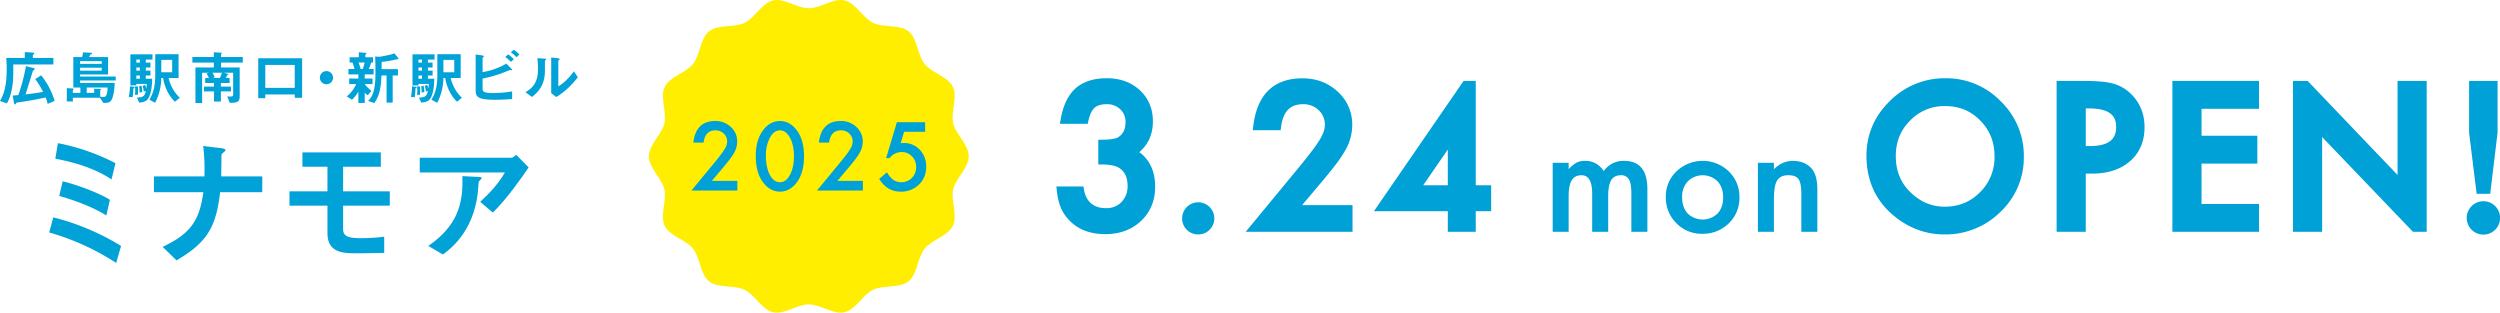
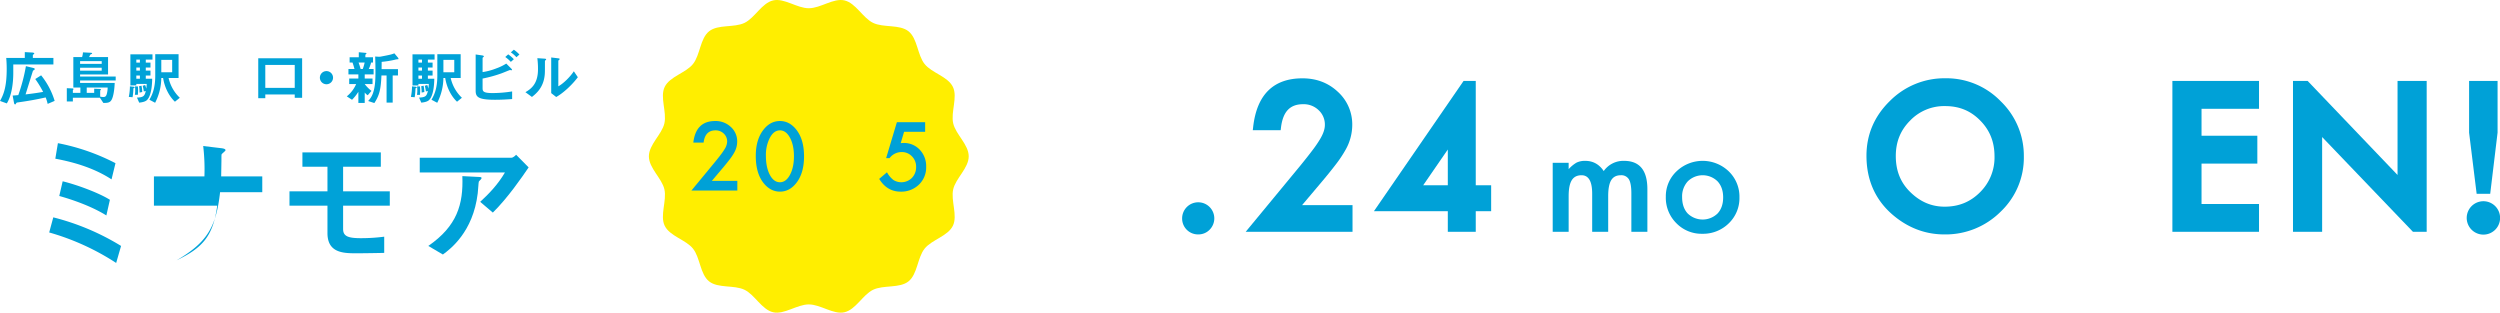
<svg xmlns="http://www.w3.org/2000/svg" width="1760" height="220.112" viewBox="0 0 1760 220.112">
  <defs>
    <clipPath id="clip-path">
      <rect id="長方形_313" data-name="長方形 313" width="1760" height="220.112" fill="none" />
    </clipPath>
  </defs>
  <g id="グループ_524" data-name="グループ 524" transform="translate(7624 15008.5)">
    <g id="グループ_517" data-name="グループ 517" transform="translate(-7624 -15008.5)">
      <g id="グループ_516" data-name="グループ 516" transform="translate(0 0)" clip-path="url(#clip-path)">
        <path id="パス_1442" data-name="パス 1442" d="M9.349,22.41v5.916c0,7.654-1.24,16.131-4.547,21.51L0,48.1c2.978-5.128,4.718-11.044,4.718-22.627,0-4.01-.249-6.451-.337-7.651H17.457v-4.1l5.253.291c.58.04,1.409.206,1.409.7,0,.331-.331.5-.54.623-.289.123-.452.246-.452.412V17.82H37.6v4.59Zm24.2,27.758a28.207,28.207,0,0,0-1.4-4.55c-6.454,1.489-12.99,2.607-19.564,3.515-.666.083-.912.123-1.246.663-.369.66-.417.743-.66.743-.663,0-.786-.952-.869-1.366l-.912-4.879c.869-.043,1.2-.043,3.97-.291A122.165,122.165,0,0,0,18.24,23.61l4.927,1.2c.994.249,1.283.454,1.283.826a1.015,1.015,0,0,1-.54.746c-.58.331-.66.372-.743.577-1.449,4.593-3.727,11.955-5.173,16.548,7.242-.869,10.549-1.449,12.364-1.78a68.859,68.859,0,0,0-5.537-9.057l4.136-2.607a53.259,53.259,0,0,1,9.515,17.994Z" transform="translate(0 22.965)" fill="#00a2d8" />
        <path id="パス_1443" data-name="パス 1443" d="M26.943,33.559V35.3H51.311c-.126,3.638-.751,9.512-2.278,12.036-1.12,1.821-2.566,2.069-5.713,2.069L40.884,45.72H21.855v2.647H17.594V39.018l3.89.166c.249,0,.826.083.826.5,0,.166-.083.249-.206.372a.561.561,0,0,0-.249.454v1.821h5.293V38.564H22.187V17.1h6.162a13.849,13.849,0,0,0,.615-3.31l5.5.289c.332,0,.954.083.954.414,0,.206-.249.372-.332.412-.123.083-.7.291-.826.374a10.239,10.239,0,0,0-.952,1.821H46.629V29.338H26.943V30.83H52.006v2.73Zm15.222-13.61H26.943v1.944H42.165Zm0,4.673H26.943v2.069H42.165ZM31.619,38.564v3.764h5.253V39.39l4.093.166c.249,0,.663.043.663.374a.425.425,0,0,1-.166.329c-.331.332-.374.414-.374.623v4.053a9.172,9.172,0,0,0,2.195.289c1.035,0,1.861-.206,2.4-1.944a17.655,17.655,0,0,0,.663-4.716Z" transform="translate(29.441 23.07)" fill="#00a2d8" />
        <path id="パス_1444" data-name="パス 1444" d="M37.149,38.3a40.806,40.806,0,0,1-.58,6.288l-2.652-.249a37.968,37.968,0,0,0,.789-7.405l2.486.249c.615.083.823.249.823.5s-.251.412-.866.62M45.878,18.07V20.18h3.307v3.475H45.878v2.152h3.307V29.28H45.878v2.275h4.507c-.166,10.466-2.481,13.942-3.767,15.1-.912.786-2.315,1.406-5.376,1.738l-1.569-3.558c4.427-.206,5.376-.952,6.2-4.633l-1.366.291c-.249-1.572-.46-2.607-.789-3.973l1.692-.537a10.593,10.593,0,0,1,.794,2.607c.16-1.158.241-2.235.326-3.352h-7.32v1.035H35.037V14.389H50.591V18.07ZM40.29,42.89H38.181a15.891,15.891,0,0,0,.246-3.393c0-1.2-.078-1.861-.123-2.564H40.29a22.088,22.088,0,0,1,.166,2.9,26.349,26.349,0,0,1-.166,3.061m1.446-24.82H39.216V20.18h2.521Zm0,5.585H39.216v2.152h2.521Zm0,5.625H39.216v2.275h2.521Zm-.246,12a31.267,31.267,0,0,0-.332-4.47l1.7-.329a25.612,25.612,0,0,1,.532,4.424Zm24.9,6.451c-4.382-4.136-7.362-10.464-8.317-16.711H56.8a39.117,39.117,0,0,1-4.344,17.457L48.4,46.322c1.949-3.267,4.141-7.9,4.141-17.043V14.266H68.96V31.017H61.926a27.636,27.636,0,0,0,7.9,13.942ZM64.45,18.279H56.8v8.729H64.45Z" transform="translate(56.756 23.872)" fill="#00a2d8" />
-         <path id="パス_1445" data-name="パス 1445" d="M70.848,21.077v3.39H83.961V44.82c0,4.056-1.863,4.55-6.991,4.55l-1.74-4.55c1.12.083,1.783.126,2.28.126,1.2,0,1.858-.249,1.858-1.366V28.191H72.954l2.4.746c.58.166.62.495.62.537,0,.249-.369.289-.826.331-.251.66-.414,1.158-.829,2.026h2.566v3.6H70.725v2.524h7.111v3.393H70.725v7.114H65.843V41.347H58.85V37.954h6.994V35.431H59.718v-3.6h2.609c-.168-.331-1.409-2.649-1.657-3.144l1.74-.5h-4.89V49.5H52.813V24.467H65.758v-3.39h-15.1V17.1h15.1v-3.35l5.251.372c.211,0,.42.083.42.291a.417.417,0,0,1-.254.372c-.243.206-.326.331-.326.454V17.1h15.3v3.973Zm-6.039,7.114a21.987,21.987,0,0,1,1.569,3.061l-1.361.58h5a24.071,24.071,0,0,0,1.446-3.641Z" transform="translate(84.775 23.017)" fill="#00a2d8" />
        <path id="パス_1446" data-name="パス 1446" d="M93.694,43.147V40.829H72.97v2.607H68.006V15.349H98.9v27.8Zm0-23.125H72.97V36.156H93.694Z" transform="translate(113.799 25.684)" fill="#00a2d8" />
        <path id="パス_1447" data-name="パス 1447" d="M88.868,27.988A4.633,4.633,0,1,1,93.5,23.355a4.623,4.623,0,0,1-4.633,4.633" transform="translate(140.961 31.328)" fill="#00a2d8" />
        <path id="パス_1448" data-name="パス 1448" d="M103.941,29.351v2.9h5.5v3.93h-5.5a26.011,26.011,0,0,0,4.756,4.8l-2.644,3.061a8.132,8.132,0,0,1-2.112-1.944v7.365h-4.47V41.6a31.634,31.634,0,0,1-4.462,5.625l-3.684-2.4A22.41,22.41,0,0,0,97.9,36.177H93.017v-3.93h6.454v-2.9H92.483V25.545h4.259c-.249-.869-.826-3.061-1.4-4.55H93.311V17.313h6.454V13.755l4.547.414c.623.04.872.166.872.372a.807.807,0,0,1-.374.537c-.083.083-.414.374-.414.62v1.615h5.379v3.681h-1.323a24.017,24.017,0,0,1-1.655,4.55h3.4v3.807ZM99.6,20.994a39.125,39.125,0,0,1,1.444,4.55h1.535a35.672,35.672,0,0,0,1.321-4.55Zm27.172-2.275a11.244,11.244,0,0,0-1.821.372,69.945,69.945,0,0,1-9.1,1.449c.04,1.323,0,1.944-.037,5.13h11.538v4.424h-3.727V49.207h-4.3V30.095h-3.6c-.46,10.175-1.532,14.1-5.007,19.441l-4.387-1.446a14.371,14.371,0,0,0,3.147-4.8c1.652-4.136,2.026-9.017,2.026-15.471,0-3.681-.043-7.362-.209-11.044l2.566.166a8.522,8.522,0,0,0,1.243-.083c6.659-1.283,7.4-1.449,9.718-2.318l2.484,2.978a1.936,1.936,0,0,1,.412.869c0,.331-.251.331-.954.331" transform="translate(152.821 23.017)" fill="#00a2d8" />
        <path id="パス_1449" data-name="パス 1449" d="M111.434,38.3a41.143,41.143,0,0,1-.58,6.288l-2.647-.249a38.391,38.391,0,0,0,.783-7.405l2.484.249c.62.083.826.249.826.5s-.246.412-.866.62m8.729-20.229V20.18h3.307v3.475h-3.307v2.152h3.307V29.28h-3.307v2.275h4.507c-.168,10.466-2.486,13.942-3.769,15.1-.906.786-2.312,1.406-5.376,1.738l-1.567-3.558c4.424-.206,5.373-.952,6.2-4.633l-1.366.291c-.249-1.572-.454-2.607-.786-3.973l1.7-.537a10.79,10.79,0,0,1,.783,2.607c.163-1.158.249-2.235.332-3.352H113.5v1.035h-4.178V14.389h15.554V18.07Zm-5.585,24.82h-2.109a16.353,16.353,0,0,0,.241-3.393c0-1.2-.078-1.861-.12-2.564h1.989a23.209,23.209,0,0,1,.163,2.9,27.742,27.742,0,0,1-.163,3.061m1.444-24.82H113.5V20.18h2.524Zm0,5.585H113.5v2.152h2.524Zm0,5.625H113.5v2.275h2.524Zm-.243,12a31.66,31.66,0,0,0-.332-4.47l1.695-.329a25.61,25.61,0,0,1,.537,4.424Zm24.894,6.451c-4.382-4.136-7.357-10.464-8.309-16.711H131.08a39.08,39.08,0,0,1-4.344,17.457l-4.053-2.152c1.946-3.267,4.133-7.9,4.133-17.043V14.266h16.423V31.017h-7.026a27.574,27.574,0,0,0,7.9,13.942Zm-1.938-29.45h-7.651v8.729h7.651Z" transform="translate(181.07 23.872)" fill="#00a2d8" />
        <path id="パス_1450" data-name="パス 1450" d="M138.951,48.336c-12.164,0-13.693-2.069-13.693-6.5v-25.4l4.55.66c.826.126,1.24.414,1.24.663,0,.206-.249.412-.414.577-.454.331-.495.457-.495.54v9.969A43.459,43.459,0,0,0,139.9,26.2a34.749,34.749,0,0,0,6.908-3.35l3.43,3.433c.043.043.623.623.623.952,0,.043,0,.332-.372.332-.126,0-.912-.166-1.12-.166s-5.128,2.067-6.119,2.4a90.7,90.7,0,0,1-13.113,3.6v6.536c0,2.4.249,3.681,7.157,3.681a87.454,87.454,0,0,0,13.65-1.158v5.376c-1.989.123-6.454.5-12,.5m11.084-26.683a24.127,24.127,0,0,0-3.927-3.433l2.067-1.861a25.14,25.14,0,0,1,3.975,3.433Zm3.927-3.267a20.376,20.376,0,0,0-3.927-3.433l2.115-1.863a24.148,24.148,0,0,1,3.93,3.393Z" transform="translate(209.603 21.904)" fill="#00a2d8" />
        <path id="パス_1451" data-name="パス 1451" d="M152.387,17.2c-.289.249-.289.332-.289.54,0,7.734,0,8.354-.209,10.175-.992,8.563-5.913,12.616-8.937,15.016l-4.588-3.352c3.967-2.315,8.846-5.831,8.846-16.131a59.607,59.607,0,0,0-.454-7.817l5,.329c.746.043,1.2.166,1.2.62,0,.166-.08.209-.575.62m7.648,25.771-3.513-2.73V15.133l4.8.577c.372.043,1.16.126,1.16.537,0,.166-.086.291-.452.623,0,.04-.5.454-.5.495V35.443c3.561-1.944,8.274-6.576,10.921-10.589l2.812,4.178C171.2,34.491,165,40.2,160.035,42.971" transform="translate(231.536 25.323)" fill="#00a2d8" />
        <path id="パス_1452" data-name="パス 1452" d="M60.1,122.029a172.312,172.312,0,0,0-47.145-21.467l2.874-10.637A171.051,171.051,0,0,1,63.554,110.05ZM56.844,63.191C44.958,55.43,31.161,51.214,17.267,48.626L19.088,37.7A149.137,149.137,0,0,1,59.621,51.789ZM53.2,88.585c-11.209-7-25.873-11.691-33.15-13.7l2.39-10.349c10.541,2.588,25.873,8.338,33.251,13.033Z" transform="translate(21.679 63.091)" fill="#00a2d8" />
-         <path id="パス_1453" data-name="パス 1453" d="M87.11,70.939c-2.783,25.488-9.972,35.837-30.666,48.008l-9.777-9.488c18.3-8.817,25.777-16.96,28.653-38.521H40.535V59.823h35.55a140.493,140.493,0,0,0-.864-21.368l12.84,1.532c1.347.192,2.879.481,2.879,1.438,0,.479-2.3,2.206-2.687,2.778-.192.289-.192.767-.192,4.7,0,.19-.094,5.94-.187,10.923h28.937V70.939Z" transform="translate(67.83 64.349)" fill="#00a2d8" />
+         <path id="パス_1453" data-name="パス 1453" d="M87.11,70.939c-2.783,25.488-9.972,35.837-30.666,48.008c18.3-8.817,25.777-16.96,28.653-38.521H40.535V59.823h35.55a140.493,140.493,0,0,0-.864-21.368l12.84,1.532c1.347.192,2.879.481,2.879,1.438,0,.479-2.3,2.206-2.687,2.778-.192.289-.192.767-.192,4.7,0,.19-.094,5.94-.187,10.923h28.937V70.939Z" transform="translate(67.83 64.349)" fill="#00a2d8" />
        <path id="パス_1454" data-name="パス 1454" d="M113.987,77.607V94.089c0,5.077,3.548,6.419,12.455,6.419a125.992,125.992,0,0,0,16.481-1.053v11.4c-2.489.094-14.565.286-20.026.286-9.1,0-19.927-.479-19.927-14.182V77.607H76.231V67.545H102.97V50.2H85.337V40.14h55.2V50.2H113.987V67.545h32.866V77.607Z" transform="translate(127.563 67.169)" fill="#00a2d8" />
        <path id="パス_1455" data-name="パス 1455" d="M161.992,81.475l-8.91-7.571c5.94-5.462,12.359-11.977,17.438-20.7H110.535V42.858h64.49c1.243,0,2.78-1.438,3.35-2.109l8.82,8.913c-4.692,6.9-14.754,21.561-25.2,31.813M153.56,58.094c-.187.286-1.339,1.246-1.441,1.628-.19.192-.572,6.9-.759,8.146-3.262,27.4-19.457,39.384-24.534,43.121l-10.258-6.036C136.79,90.96,141.3,75.725,140.528,55.795l11.209.575c2.016.094,2.3.094,2.3.861,0,.289-.19.479-.476.863" transform="translate(184.966 68.188)" fill="#00a2d8" />
        <path id="パス_1456" data-name="パス 1456" d="M396.033,110.057c0,8.293-9.151,15.449-10.915,23.21-1.821,8.009,3.278,18.42-.209,25.648-3.545,7.349-14.9,9.83-19.938,16.142-5.066,6.341-4.978,17.957-11.319,23.02-6.314,5.042-17.609,2.387-24.959,5.935-7.226,3.486-12.169,14-20.181,15.824-7.766,1.764-16.759-5.526-25.057-5.526s-17.294,7.29-25.055,5.526c-8.015-1.821-12.955-12.338-20.187-15.824-7.349-3.548-18.644-.893-24.953-5.935-6.344-5.063-6.256-16.679-11.322-23.02-5.037-6.312-16.393-8.793-19.938-16.142-3.486-7.229,1.612-17.639-.206-25.648-1.764-7.761-10.918-14.917-10.918-23.21s9.154-15.449,10.918-23.21c1.818-8.012-3.28-18.42.206-25.648,3.545-7.349,14.9-9.83,19.938-16.142C207,38.713,206.916,27.1,213.26,22.037c6.309-5.042,17.607-2.387,24.956-5.935C245.444,12.616,250.385,2.1,258.4.275,266.16-1.489,275.161,5.8,283.454,5.8s17.291-7.29,25.057-5.526C316.524,2.1,321.467,12.616,328.7,16.1c7.346,3.548,18.639.893,24.953,5.932,6.341,5.066,6.253,16.679,11.319,23.023,5.042,6.312,16.393,8.793,19.938,16.142,3.486,7.229-1.612,17.636.209,25.648,1.764,7.761,10.915,14.915,10.915,23.21" transform="translate(285.939 -0.001)" fill="#fe0" />
        <path id="パス_1457" data-name="パス 1457" d="M196.474,73.98H214.4v6.825H182.078l16.706-20.229q2.466-3.024,4.13-5.237a39.758,39.758,0,0,0,2.534-3.708,10.391,10.391,0,0,0,1.78-5.267,7.517,7.517,0,0,0-2.361-5.643A8.172,8.172,0,0,0,199,38.445q-7.29,0-8.352,8.632h-7.234q1.752-15.206,15.369-15.209a15.523,15.523,0,0,1,11.036,4.176A13.548,13.548,0,0,1,214.3,46.393a15.728,15.728,0,0,1-2.083,7.7,37.051,37.051,0,0,1-3.106,4.66q-2.037,2.7-5.154,6.376Z" transform="translate(304.684 53.328)" fill="#00a1d7" />
        <path id="パス_1458" data-name="パス 1458" d="M199.026,56.432q0-11.5,5.363-18.361,4.8-6.2,11.629-6.2,6.813,0,11.629,6.2Q233,44.928,233,56.742q0,11.782-5.357,18.639-4.812,6.208-11.605,6.2t-11.653-6.2q-5.357-6.853-5.363-18.949m7.133.029q0,8.012,2.778,13.311,2.771,5.205,7.082,5.205,4.267,0,7.071-5.205,2.8-5.177,2.81-13.059t-2.81-13.091q-2.8-5.177-7.071-5.176c-2.834,0-5.173,1.724-7.047,5.176a26.542,26.542,0,0,0-2.812,12.84" transform="translate(333.044 53.328)" fill="#00a1d7" />
-         <path id="パス_1459" data-name="パス 1459" d="M229.541,73.98h17.922v6.825H215.134l16.717-20.229q2.454-3.024,4.125-5.237a39.98,39.98,0,0,0,2.54-3.708,10.379,10.379,0,0,0,1.775-5.267,7.5,7.5,0,0,0-2.369-5.643,8.127,8.127,0,0,0-5.86-2.275c-4.855,0-7.649,2.879-8.352,8.632h-7.239q1.76-15.206,15.38-15.209a15.534,15.534,0,0,1,11.033,4.176,13.579,13.579,0,0,1,4.486,10.349,15.735,15.735,0,0,1-2.088,7.7,36.88,36.88,0,0,1-3.112,4.66q-2.025,2.7-5.152,6.376Z" transform="translate(359.999 53.328)" fill="#00a1d7" />
        <path id="パス_1460" data-name="パス 1460" d="M263.875,38.968H249.041l-2.369,7.98c.353-.043.69-.072,1.016-.094s.62-.032.88-.032a15.16,15.16,0,0,1,11.506,4.737,16.709,16.709,0,0,1,4.518,12.065,16.654,16.654,0,0,1-5.106,12.53A17.831,17.831,0,0,1,246.6,81.079q-9.56,0-15.078-8.974l5.486-4.646a16.968,16.968,0,0,0,4.579,5.454,10.587,10.587,0,0,0,12.971-1.5,10.739,10.739,0,0,0,2.954-7.635,10.206,10.206,0,0,0-2.927-7.544,9.775,9.775,0,0,0-7.328-3.024,10.668,10.668,0,0,0-8.44,4.272h-2.406l7.579-25.311h19.882Z" transform="translate(387.427 53.835)" fill="#00a1d7" />
-         <path id="パス_1461" data-name="パス 1461" d="M336.558,72.626c6.355-5.44,9.571-12.715,9.571-21.668,0-8.862-3.074-16.214-9.138-21.849-6.02-5.643-13.872-8.507-23.333-8.507-9.362,0-16.807,2.443-22.122,7.261-5.277,4.783-8.8,12.3-10.453,22.349l-.412,2.486h19.572l.366-1.679c1-4.571,2.484-7.8,4.355-9.565,1.919-1.706,4.777-2.566,8.493-2.566a13.216,13.216,0,0,1,9.7,3.582,11.776,11.776,0,0,1,3.689,9.081c0,4.906-1.644,8.336-5.039,10.5-1.294.837-4.424,1.837-11.987,1.837h-2.139V81.314h2.139c5.577,0,9.683.749,12.191,2.211,4.235,2.518,6.29,6.718,6.29,12.838a15.647,15.647,0,0,1-4.272,11.386,14.469,14.469,0,0,1-10.84,4.32c-4.448,0-7.919-1.117-10.6-3.419s-4.347-5.587-5.063-10.049l-.289-1.8h-19.05l.233,2.347c.69,7.012,2.385,12.626,5.034,16.7,6.339,9.629,16.144,14.511,29.145,14.511,10.164,0,18.641-3.131,25.191-9.306,6.585-6.21,9.924-14.292,9.924-24.026,0-10.763-3.748-18.954-11.156-24.4" transform="translate(465.512 34.474)" fill="#00a1d7" />
        <path id="パス_1462" data-name="パス 1462" d="M330.613,56.593A11.325,11.325,0,0,0,311.3,64.517a11.168,11.168,0,0,0,11.322,11.389,10.922,10.922,0,0,0,7.991-3.27,11.317,11.317,0,0,0,0-16.043" transform="translate(520.922 89.121)" fill="#00a1d7" />
        <path id="パス_1463" data-name="パス 1463" d="M367.714,109.914,380.6,94.662c4.4-5.194,8.108-9.774,11.012-13.6a82.577,82.577,0,0,0,6.74-10.137,35.578,35.578,0,0,0,4.7-17.358,30.94,30.94,0,0,0-10.194-23.5C386.176,23.8,377.814,20.626,368,20.626c-20.427,0-32.1,11.487-34.7,34.147l-.275,2.379h19.62l.23-1.877c1.374-11.209,6.33-16.428,15.591-16.428a15.056,15.056,0,0,1,10.945,4.227A13.739,13.739,0,0,1,383.773,53.5c0,2.9-1.163,6.277-3.475,10.092a82.791,82.791,0,0,1-5.248,7.657c-2.337,3.1-5.267,6.817-8.7,11.028l-38.312,46.391h75.207V109.914Z" transform="translate(548.934 34.514)" fill="#00a1d7" />
        <path id="パス_1464" data-name="パス 1464" d="M586.034,36.811a53.237,53.237,0,0,0-38.866-16.2,54.184,54.184,0,0,0-39.237,16.051c-10.894,10.664-16.42,23.614-16.42,38.491,0,16.89,6.069,30.757,18.037,41.215,10.816,9.41,23.213,14.18,36.834,14.18a54.857,54.857,0,0,0,39.566-15.981A52.394,52.394,0,0,0,602.3,75.74a53.2,53.2,0,0,0-16.265-38.93m-39.454,74.2c-9.135,0-16.981-3.286-23.991-10.049-7.018-6.732-10.432-15.11-10.432-25.614,0-10,3.3-18.152,10.087-24.945a33.146,33.146,0,0,1,24.726-10.2c9.9,0,17.96,3.331,24.664,10.2,6.74,6.828,10.022,15.072,10.022,25.207a34.322,34.322,0,0,1-10.151,25.2c-6.825,6.865-14.976,10.2-24.926,10.2" transform="translate(822.482 34.488)" fill="#00a1d7" />
-         <path id="パス_1465" data-name="パス 1465" d="M594,30.513a28.413,28.413,0,0,0-12.669-7.336c-4.582-1.251-11.076-1.858-19.844-1.858h-19.9V127.532H562.1V86.544h4.419c11.111,0,20.12-2.946,26.774-8.755,6.761-5.9,10.188-13.963,10.188-23.953,0-9.327-3.192-17.176-9.48-23.322M583.487,53.637c0,5.8-1.9,13.5-18.342,13.5H562.1V40.658h2.393c17.027,0,18.994,7.408,18.994,12.979" transform="translate(906.272 35.674)" fill="#00a1d7" />
        <path id="パス_1466" data-name="パス 1466" d="M633.052,40.919v-19.6h-60.98V127.531h60.98v-19.6H592.591V79.485h39.285v-19.6H592.591V40.919Z" transform="translate(957.289 35.673)" fill="#00a1d7" />
        <path id="パス_1467" data-name="パス 1467" d="M669.573,56.413a11.748,11.748,0,0,0-16.612,16.615,11.748,11.748,0,1,0,16.612-16.615" transform="translate(1086.973 88.619)" fill="#00a1d7" />
        <path id="パス_1468" data-name="パス 1468" d="M677.438,21.319V87.511L614.164,21.319H603.832V127.532H624.35V60.8l63.944,66.73h9.659V21.319Z" transform="translate(1010.434 35.673)" fill="#00a1d7" />
        <path id="パス_1469" data-name="パス 1469" d="M650.207,21.319h20.05V57.7l-5.186,43.039h-9.547L650.207,57.7Z" transform="translate(1088.036 35.673)" fill="#00a1d7" />
        <path id="パス_1470" data-name="パス 1470" d="M408.886,43.707h11.225V48.2a23.426,23.426,0,0,1,5.537-4.588,13.432,13.432,0,0,1,6.135-1.248q8.233,0,13.022,7.183a16.855,16.855,0,0,1,14.319-7.183q16.409,0,16.412,19.906V92.3H464.26V65.308q0-6.986-1.695-9.878a6.148,6.148,0,0,0-5.737-2.943q-4.644,0-6.758,3.491T447.947,67.2V92.3H436.673V65.458q0-12.973-7.48-12.971-4.744,0-6.911,3.542T420.112,67.2V92.3H408.886Z" transform="translate(684.218 70.883)" fill="#00a1d7" />
        <path id="パス_1471" data-name="パス 1471" d="M438.674,67.653a24.136,24.136,0,0,1,7.534-17.909,26.57,26.57,0,0,1,36.815.051,24.739,24.739,0,0,1,7.485,18.256,24.607,24.607,0,0,1-7.536,18.31,25.743,25.743,0,0,1-18.607,7.333,24.686,24.686,0,0,1-18.307-7.483,25.167,25.167,0,0,1-7.384-18.559m11.474.2q0,7.282,3.892,11.525a15.119,15.119,0,0,0,21.048.048q3.942-4.239,3.943-11.324t-3.943-11.324a14.94,14.94,0,0,0-20.951,0,15.616,15.616,0,0,0-3.989,11.076" transform="translate(734.064 70.883)" fill="#00a1d7" />
-         <path id="パス_1472" data-name="パス 1472" d="M462.921,43.707h11.274V48.2q5.887-5.835,13.271-5.836,8.481,0,13.217,5.339,4.094,4.539,4.09,14.816V92.3H493.5V65.159q0-7.186-2-9.926-1.945-2.8-7.084-2.794-5.586,0-7.932,3.689-2.294,3.645-2.294,12.723V92.3H462.921Z" transform="translate(774.638 70.883)" fill="#00a1d7" />
        <path id="パス_1473" data-name="パス 1473" d="M433.5,21.319H424.92L361.8,113.029h52.024V127.5H433.5V113.029h10.84V94.743H433.5ZM413.828,94.743H396.5l17.326-25.159Z" transform="translate(605.432 35.674)" fill="#00a1d7" />
      </g>
    </g>
  </g>
</svg>